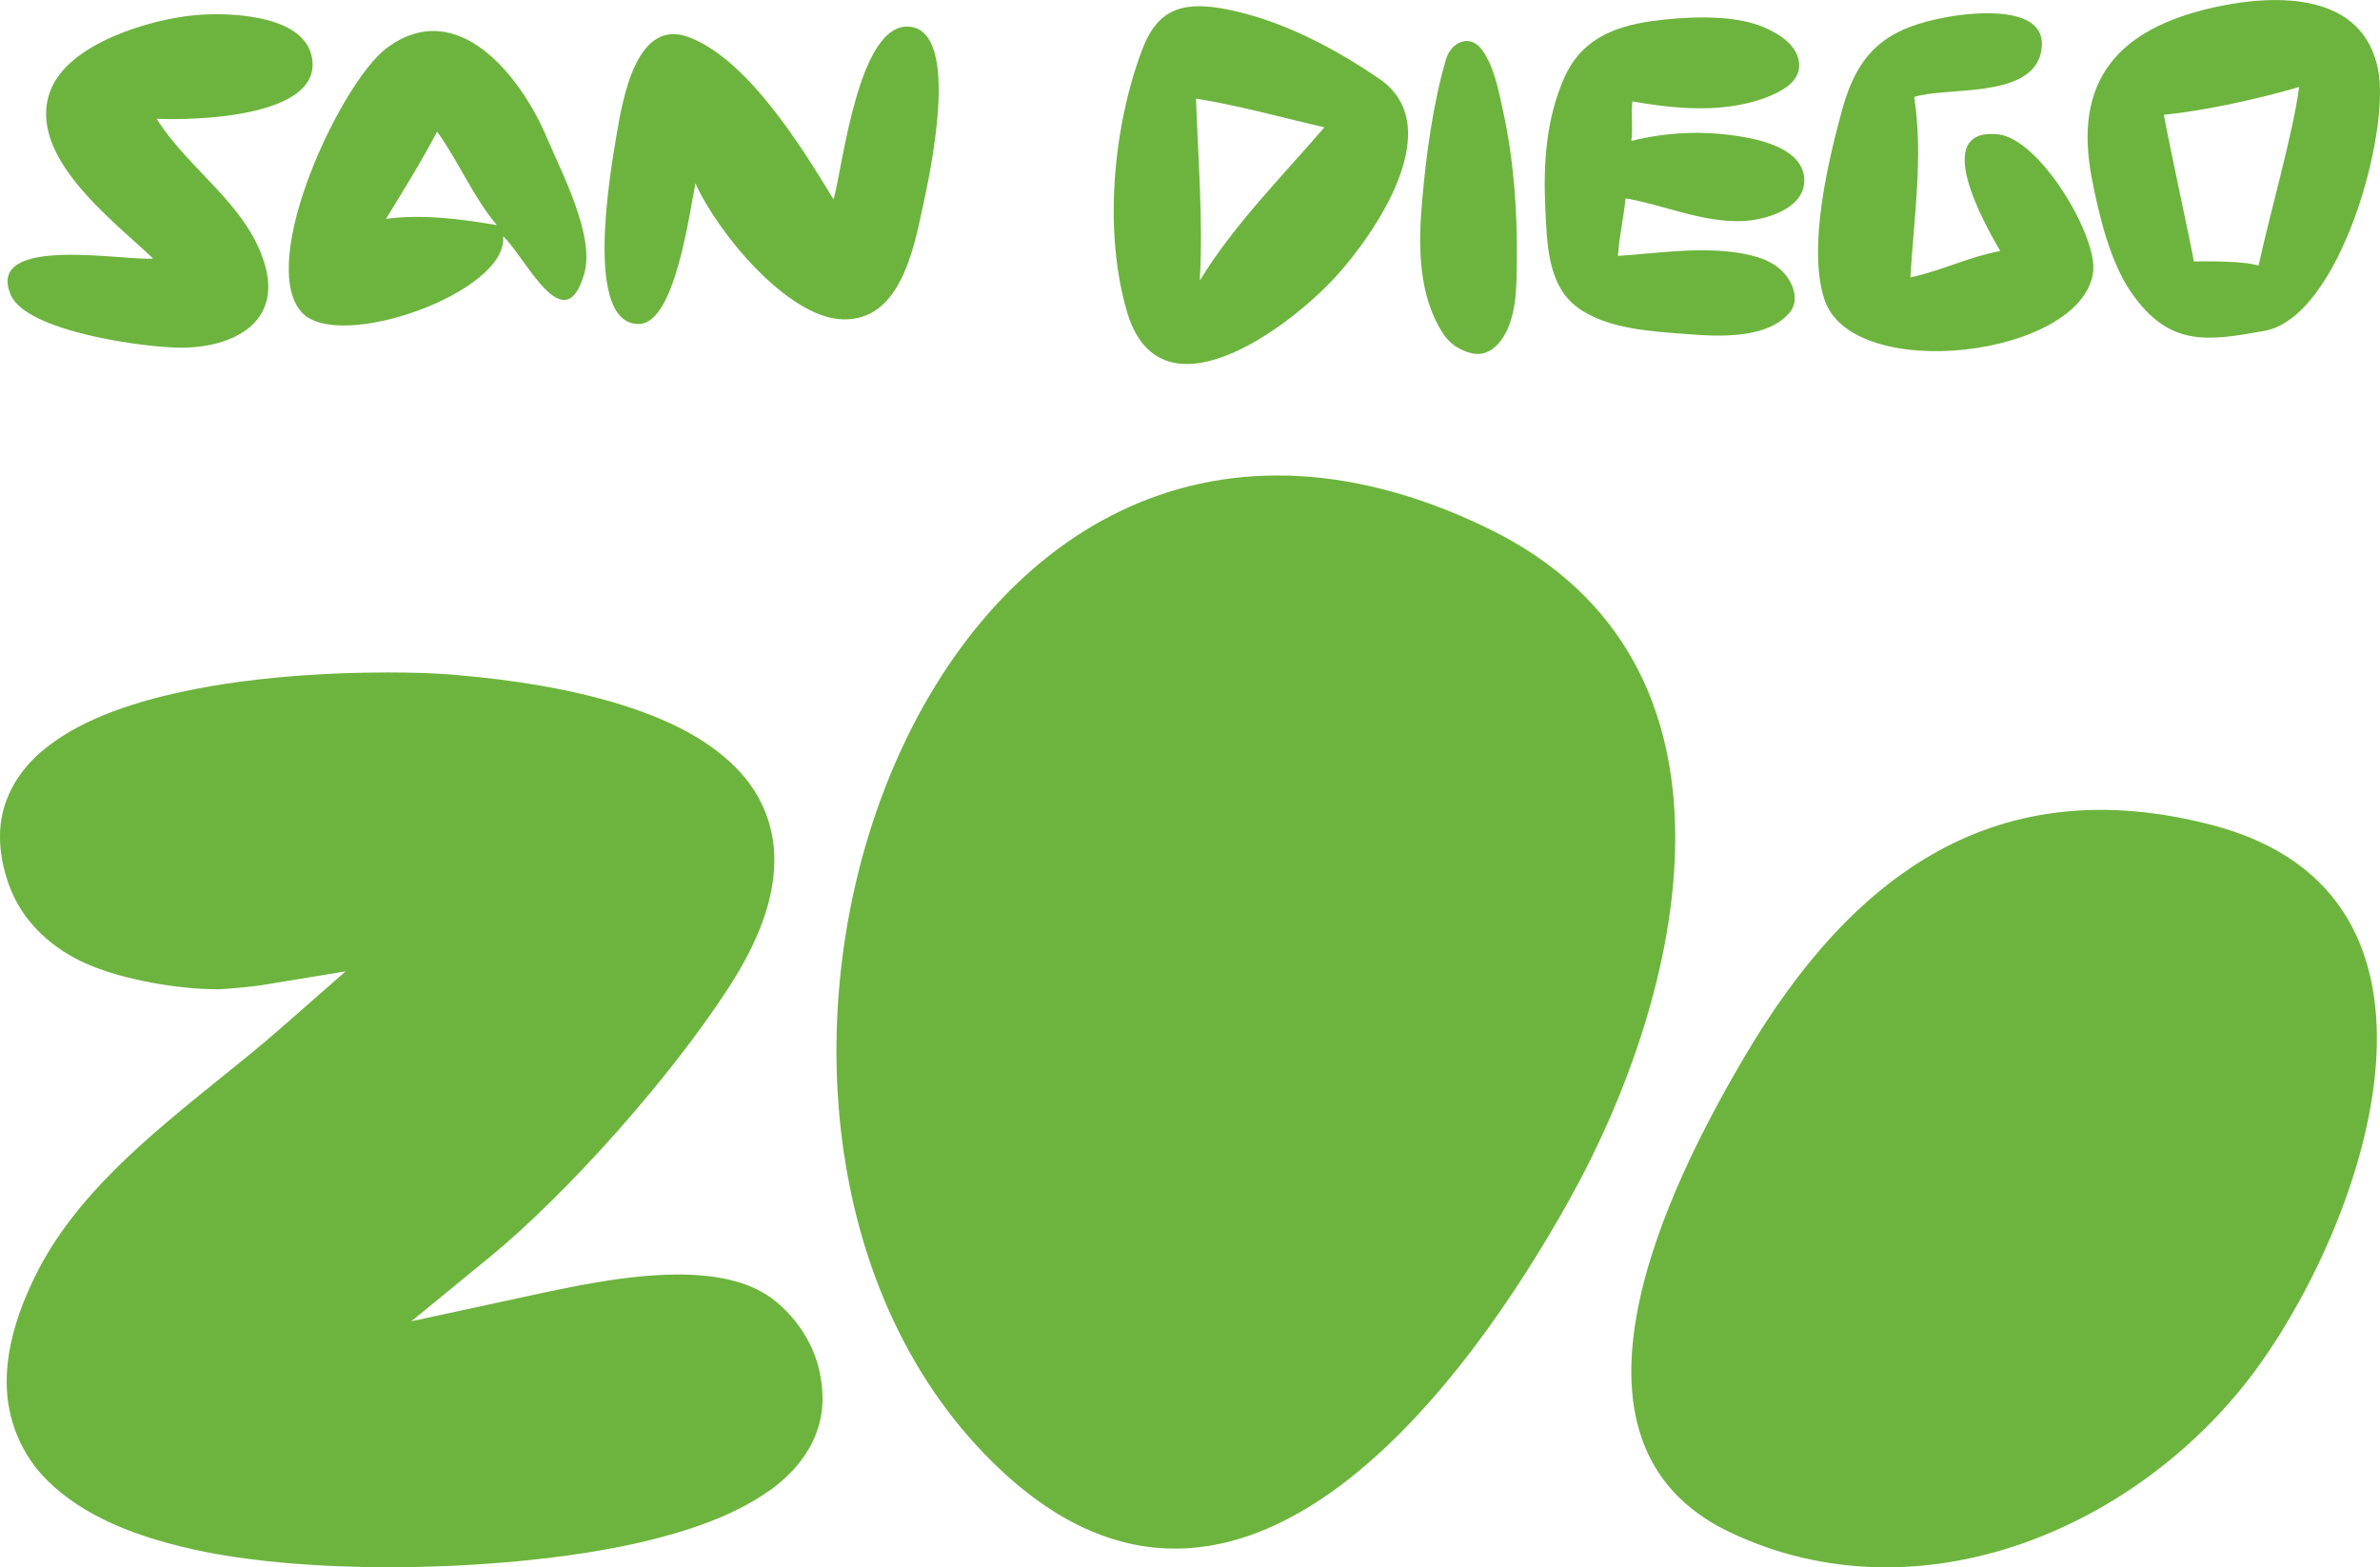
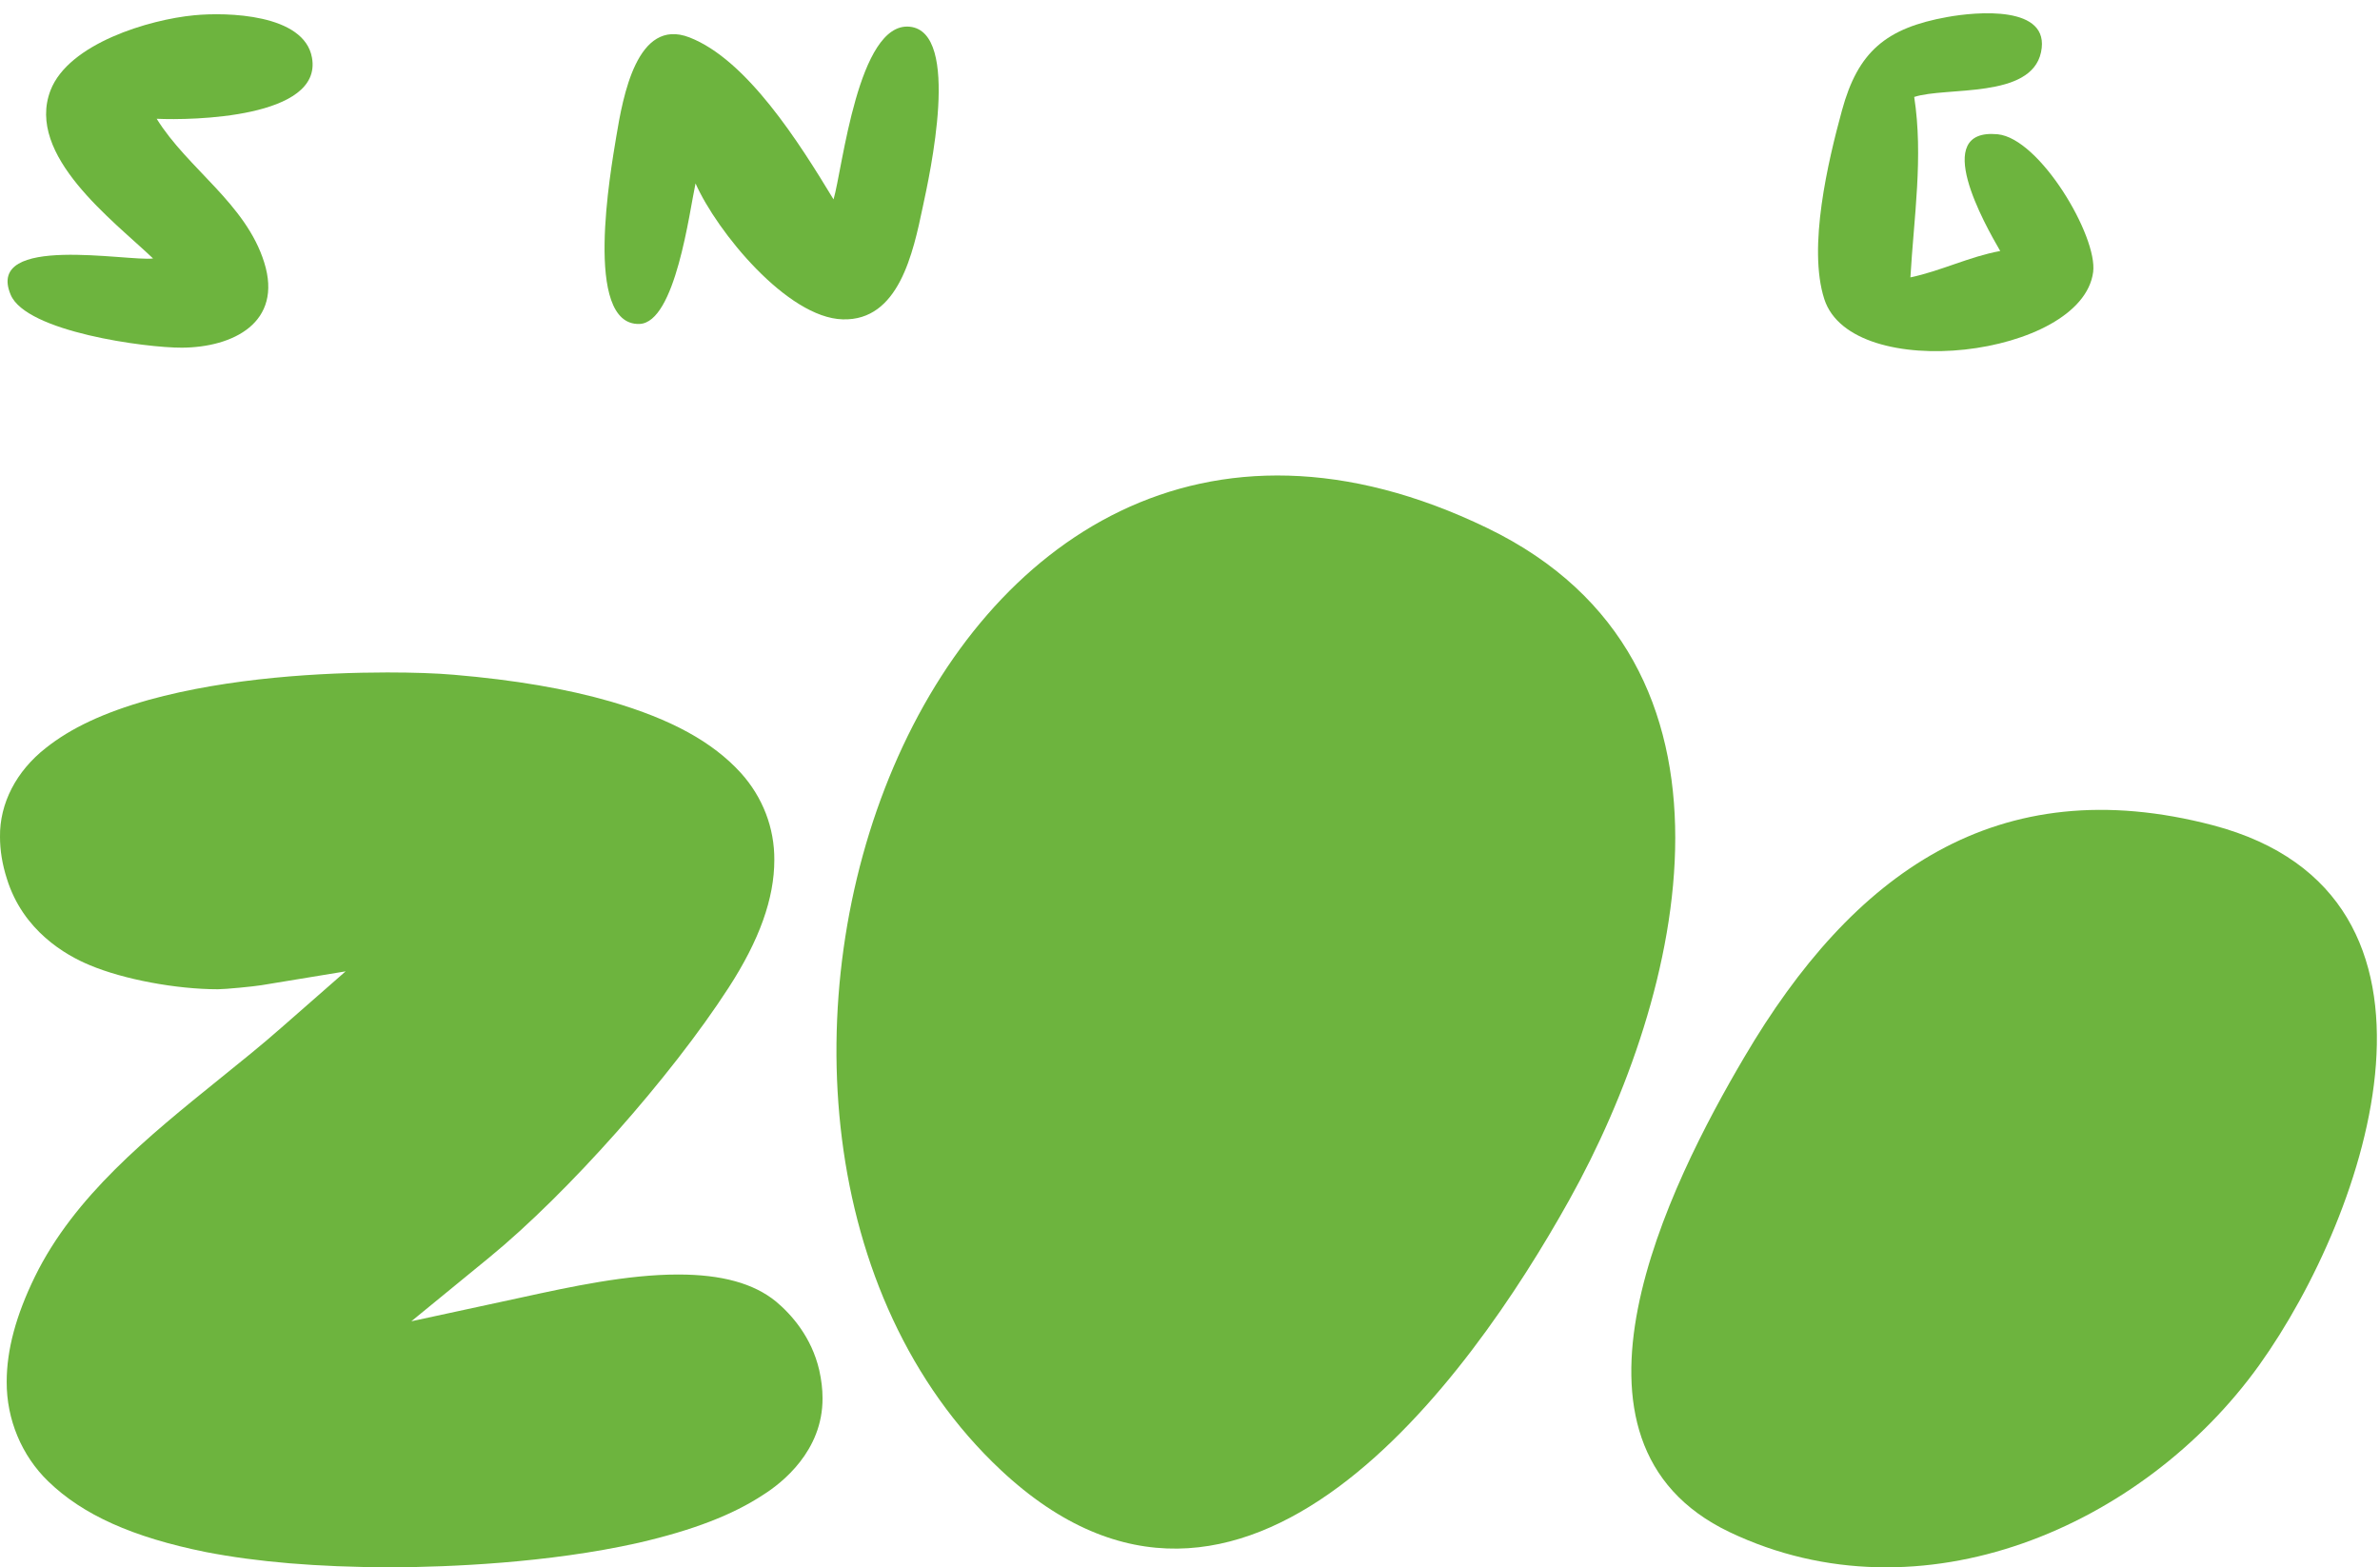
<svg xmlns="http://www.w3.org/2000/svg" xmlns:ns1="http://www.inkscape.org/namespaces/inkscape" version="1.1" id="Layer_1" x="0px" y="0px" width="533" height="351" viewBox="0 0 533 351" enable-background="new 0 0 270 504" xml:space="preserve">
-   <path style="fill:#6db43e;fill-opacity:1;fill-rule:evenodd" ns1:connector-curvature="0" id="path183" d="m 507.104,74.098 c -12.727,2.297 -21.347,3.662 -29.825,-8.62 -4.775,-6.92 -7.214,-17.27 -8.792,-25.394 -4.29,-21.995 5.736,-33.589 27.235,-38.415 14.457,-3.217 33.528,-3.258 36.867,13.992 2.752,14.194 -8.61,55.412 -25.485,58.437 M 484.593,25.708 c 1.083,6.07 6.283,29.977 6.718,32.84 2.823,-0.061 11.564,-0.101 14.488,0.951 2.428,-11.281 7.8,-29.876 9.085,-40.013 -9.045,2.641 -20.902,5.271 -30.291,6.222" clip-rule="evenodd" clip-path="none" />
  <path style="fill:#6db43e;fill-opacity:1;fill-rule:evenodd" ns1:connector-curvature="0" id="path185" d="m 428.686,21.712 c 2.074,13.395 -0.081,27.013 -0.85,40.408 6.88,-1.447 13.183,-4.644 20.113,-5.908 -3.45,-5.949 -15.722,-27.589 -0.567,-26.143 9.46,0.931 22.42,22.885 21.378,30.867 -2.529,19.051 -54.026,25.192 -60.207,6.05 -3.753,-11.614 0.85,-30.888 3.946,-42.229 3.581,-13.183 9.864,-18.494 23.634,-20.953 6.343,-1.153 23.219,-2.772 20.953,7.891 -2.236,10.512 -21.226,7.669 -28.399,10.016" clip-rule="evenodd" clip-path="none" />
  <path style="fill:#6db43e;fill-opacity:1;fill-rule:evenodd" ns1:connector-curvature="0" id="path187" d="M 35.088,26.598 C 42.049,37.818 55.07,45.588 59.177,58.791 63.386,72.247 52.176,77.801 40.744,77.862 32.721,77.902 5.86,74.321 2.39,66.005 -3.407,52.306 28.785,58.619 34.279,57.881 25.345,49.362 5.708,34.803 11.313,20.235 15.37,9.743 33.429,4.371 43.486,3.42 50.719,2.712 68.151,3.086 69.871,12.94 72.259,26.457 42.878,26.973 35.088,26.598" clip-rule="evenodd" clip-path="none" />
-   <path style="fill:#6db43e;fill-opacity:1;fill-rule:evenodd" ns1:connector-curvature="0" id="path189" d="m 308.889,17.645 c 15.702,10.734 -1.133,34.864 -9.723,44.283 -10.795,11.797 -39.619,33.113 -46.873,7.568 -5.14,-17.917 -3.045,-41.086 3.521,-58.427 3.571,-9.449 9.5,-10.846 19.162,-8.933 12.06,2.428 23.816,8.61 33.913,15.51 m -40.195,45.193 c 7.446,-12.292 18.514,-23.411 27.903,-34.328 -9.561,-2.195 -19.051,-4.876 -28.753,-6.424 0.475,13.597 1.619,27.175 0.85,40.752" clip-rule="evenodd" clip-path="none" />
  <path style="fill:#6db43e;fill-opacity:1;fill-rule:evenodd" ns1:connector-curvature="0" id="path191" d="m 155.766,41.076 c -1.366,6.222 -4.482,31.201 -12.566,31.474 -12.687,0.374 -6.384,-34.621 -5.2,-41.875 1.507,-9.055 4.644,-26.831 16.38,-22.308 12.869,4.978 24.564,23.512 32.294,36.29 2.013,-6.849 5.473,-39.771 17.027,-38.678 11.645,1.103 4.452,33.376 2.964,40.327 -2.175,10.319 -5.372,25.607 -17.958,25.212 -12.373,-0.344 -28.136,-19.587 -32.941,-30.443" clip-rule="evenodd" clip-path="none" />
-   <path style="fill:#6db43e;fill-opacity:1;fill-rule:evenodd" ns1:connector-curvature="0" id="path193" d="m 323.235,74.786 c 1.427,2.195 3.753,3.733 6.364,4.33 2.742,0.637 4.978,-0.769 6.576,-2.904 3.501,-4.876 3.46,-11.776 3.521,-17.543 0.142,-11.24 -0.668,-22.804 -3.086,-33.812 -0.941,-4.391 -2.034,-10.137 -4.775,-13.769 -2.772,-3.673 -6.92,-1.538 -8.003,2.195 -2.944,10.036 -4.472,21.519 -5.362,31.93 -0.87,9.814 -0.86,21.044 4.765,29.572" clip-rule="evenodd" clip-path="none" />
-   <path style="fill:#6db43e;fill-opacity:1;fill-rule:evenodd" ns1:connector-curvature="0" id="path195" d="m 112.667,52.913 c 1.285,12.566 -36.938,26.082 -45.092,17.037 -10.198,-11.341 8.873,-51.618 19.01,-59.185 15.904,-11.857 30.169,6.445 35.916,20.133 3.288,7.77 10.775,21.914 8.347,30.392 -4.472,15.378 -13.122,-3.713 -18.181,-8.377 M 86.443,49.008 c 8.235,-1.083 16.714,0.04 24.838,1.406 -5.372,-6.364 -8.539,-14.204 -13.395,-20.943 -3.48,6.677 -7.497,13.092 -11.443,19.536" clip-rule="evenodd" clip-path="none" />
-   <path style="fill:#6db43e;fill-opacity:1;fill-rule:evenodd" ns1:connector-curvature="0" id="path197" d="m 365.575,22.703 c -0.334,2.904 0.162,5.888 -0.233,8.853 8.023,-1.973 15.823,-2.327 24.008,-1.062 5.271,0.809 14.892,3.025 14.72,10.117 -0.182,6.323 -9.014,8.751 -14.032,8.913 -9.055,0.233 -17.23,-3.561 -26.001,-5.109 -0.395,4.32 -1.427,8.549 -1.7,12.889 8.438,-0.536 16.936,-1.902 25.445,-0.89 3.774,0.476 8.225,1.366 11.109,4.087 2.489,2.327 4.35,6.596 1.882,9.52 -4.988,5.929 -15.955,5.352 -22.673,4.826 -7.982,-0.617 -18.181,-1.083 -24.838,-6.01 -6.657,-4.897 -6.799,-14.285 -7.173,-21.772 -0.496,-10.158 0.081,-20.255 4.229,-29.663 3.673,-8.337 10.775,-11.402 19.445,-12.646 7.133,-0.991 17.189,-1.558 24.069,0.89 3.399,1.234 7.962,3.693 8.913,7.527 1.002,4.189 -2.337,6.526 -5.696,8.023 -9.662,4.31 -21.297,3.329 -31.474,1.507" clip-rule="evenodd" clip-path="none" />
  <path style="fill:#6db43e;fill-opacity:1;fill-rule:evenodd" ns1:connector-curvature="0" id="path199" d="m 333.049,118.24 c 62.261,30.078 43.949,104.713 18.353,150.553 -22.379,40.135 -73.167,111.107 -127.254,60.44 C 141.753,252.019 206.129,56.869 333.049,118.24" clip-rule="evenodd" clip-path="none" />
  <path style="fill:#6db43e;fill-opacity:1;fill-rule:evenodd" ns1:connector-curvature="0" id="path201" d="m 495.641,184.831 c -48.471,-12.748 -80.836,10.866 -104.965,51.85 -16.896,28.611 -45.669,86.269 -3.318,106.443 42.897,20.427 92.673,-1.295 118.583,-37.393 24.322,-33.994 48.825,-105.269 -10.299,-120.9" clip-rule="evenodd" clip-path="none" />
  <path style="fill:#6db43e;fill-opacity:1;fill-rule:evenodd" ns1:connector-curvature="0" id="path203" d="M 77.398,217.539 63.032,230.125 c -4.421,3.895 -9.045,7.608 -13.952,11.564 -15.945,12.879 -32.446,26.203 -41.258,44.202 -4.249,8.691 -6.323,16.42 -6.323,23.573 -0.04,8.417 3.359,16.542 9.308,22.288 7.709,7.487 18.909,12.525 35.268,15.823 11.483,2.236 24.919,3.359 41.025,3.42 h 1.366 c 11.614,-0.081 34.125,-0.89 54.572,-5.494 12.171,-2.823 21.064,-6.242 27.944,-10.785 4.067,-2.57 13.294,-9.723 13.223,-21.6 0,-2.034 -0.243,-4.047 -0.739,-6.283 -1.72,-7.406 -6.222,-12.464 -9.682,-15.358 -4.978,-4.067 -12.151,-6.05 -21.914,-6.05 -11.443,0 -24.008,2.722 -35.086,5.14 l -24.666,5.332 17.452,-14.285 c 17.543,-14.366 40.6,-40.327 53.611,-60.43 6.89,-10.633 10.228,-19.981 10.228,-28.571 0.061,-7.193 -2.61,-14.113 -7.507,-19.526 -6.303,-6.92 -15.53,-11.999 -29.087,-15.965 -9.996,-2.883 -21.519,-4.846 -35.208,-6.01 -3.794,-0.334 -9.075,-0.516 -14.903,-0.516 -14.346,0.02 -35.289,1.123 -53.449,6.161 -10.056,2.843 -17.371,6.283 -23.006,10.765 -6.617,5.18 -10.35,12.414 -10.249,19.9 0,3.025 0.506,6.141 1.538,9.368 3.612,11.665 13.183,17.138 18.575,19.364 7.547,3.177 19.344,5.392 28.692,5.392 1.639,0 8.003,-0.617 9.763,-0.911 l 18.828,-3.096 z" clip-rule="evenodd" clip-path="none" />
</svg>